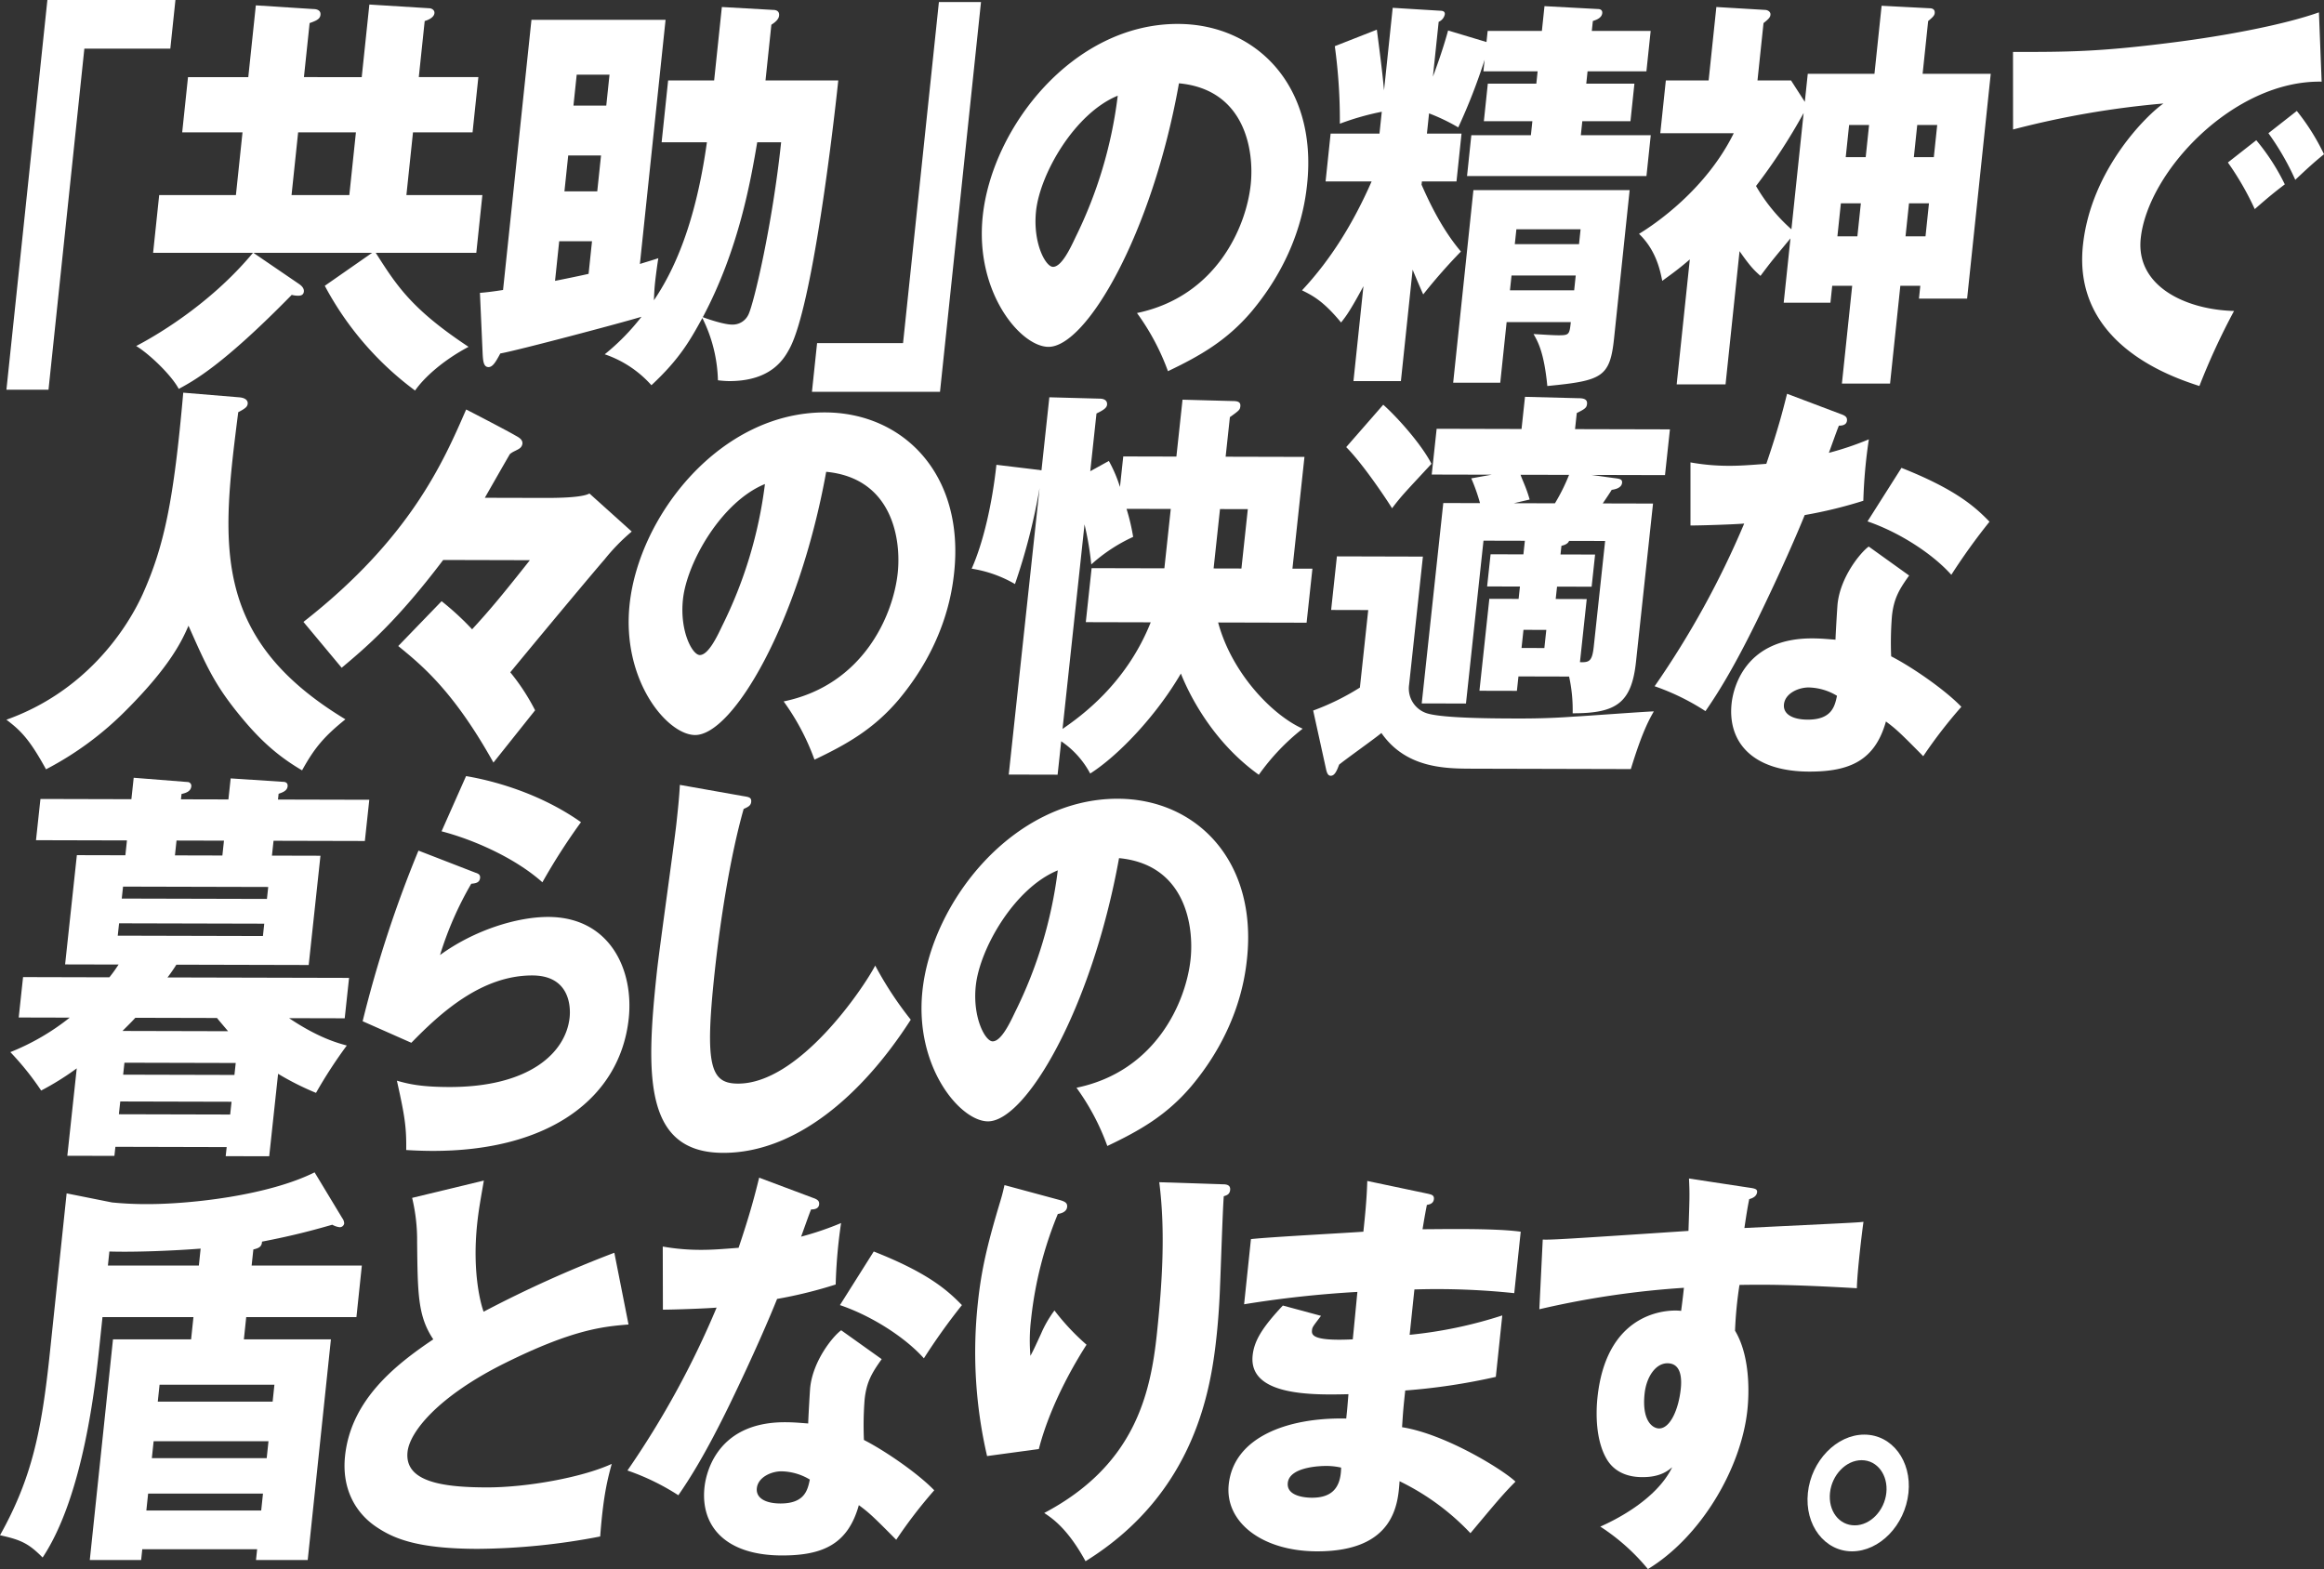
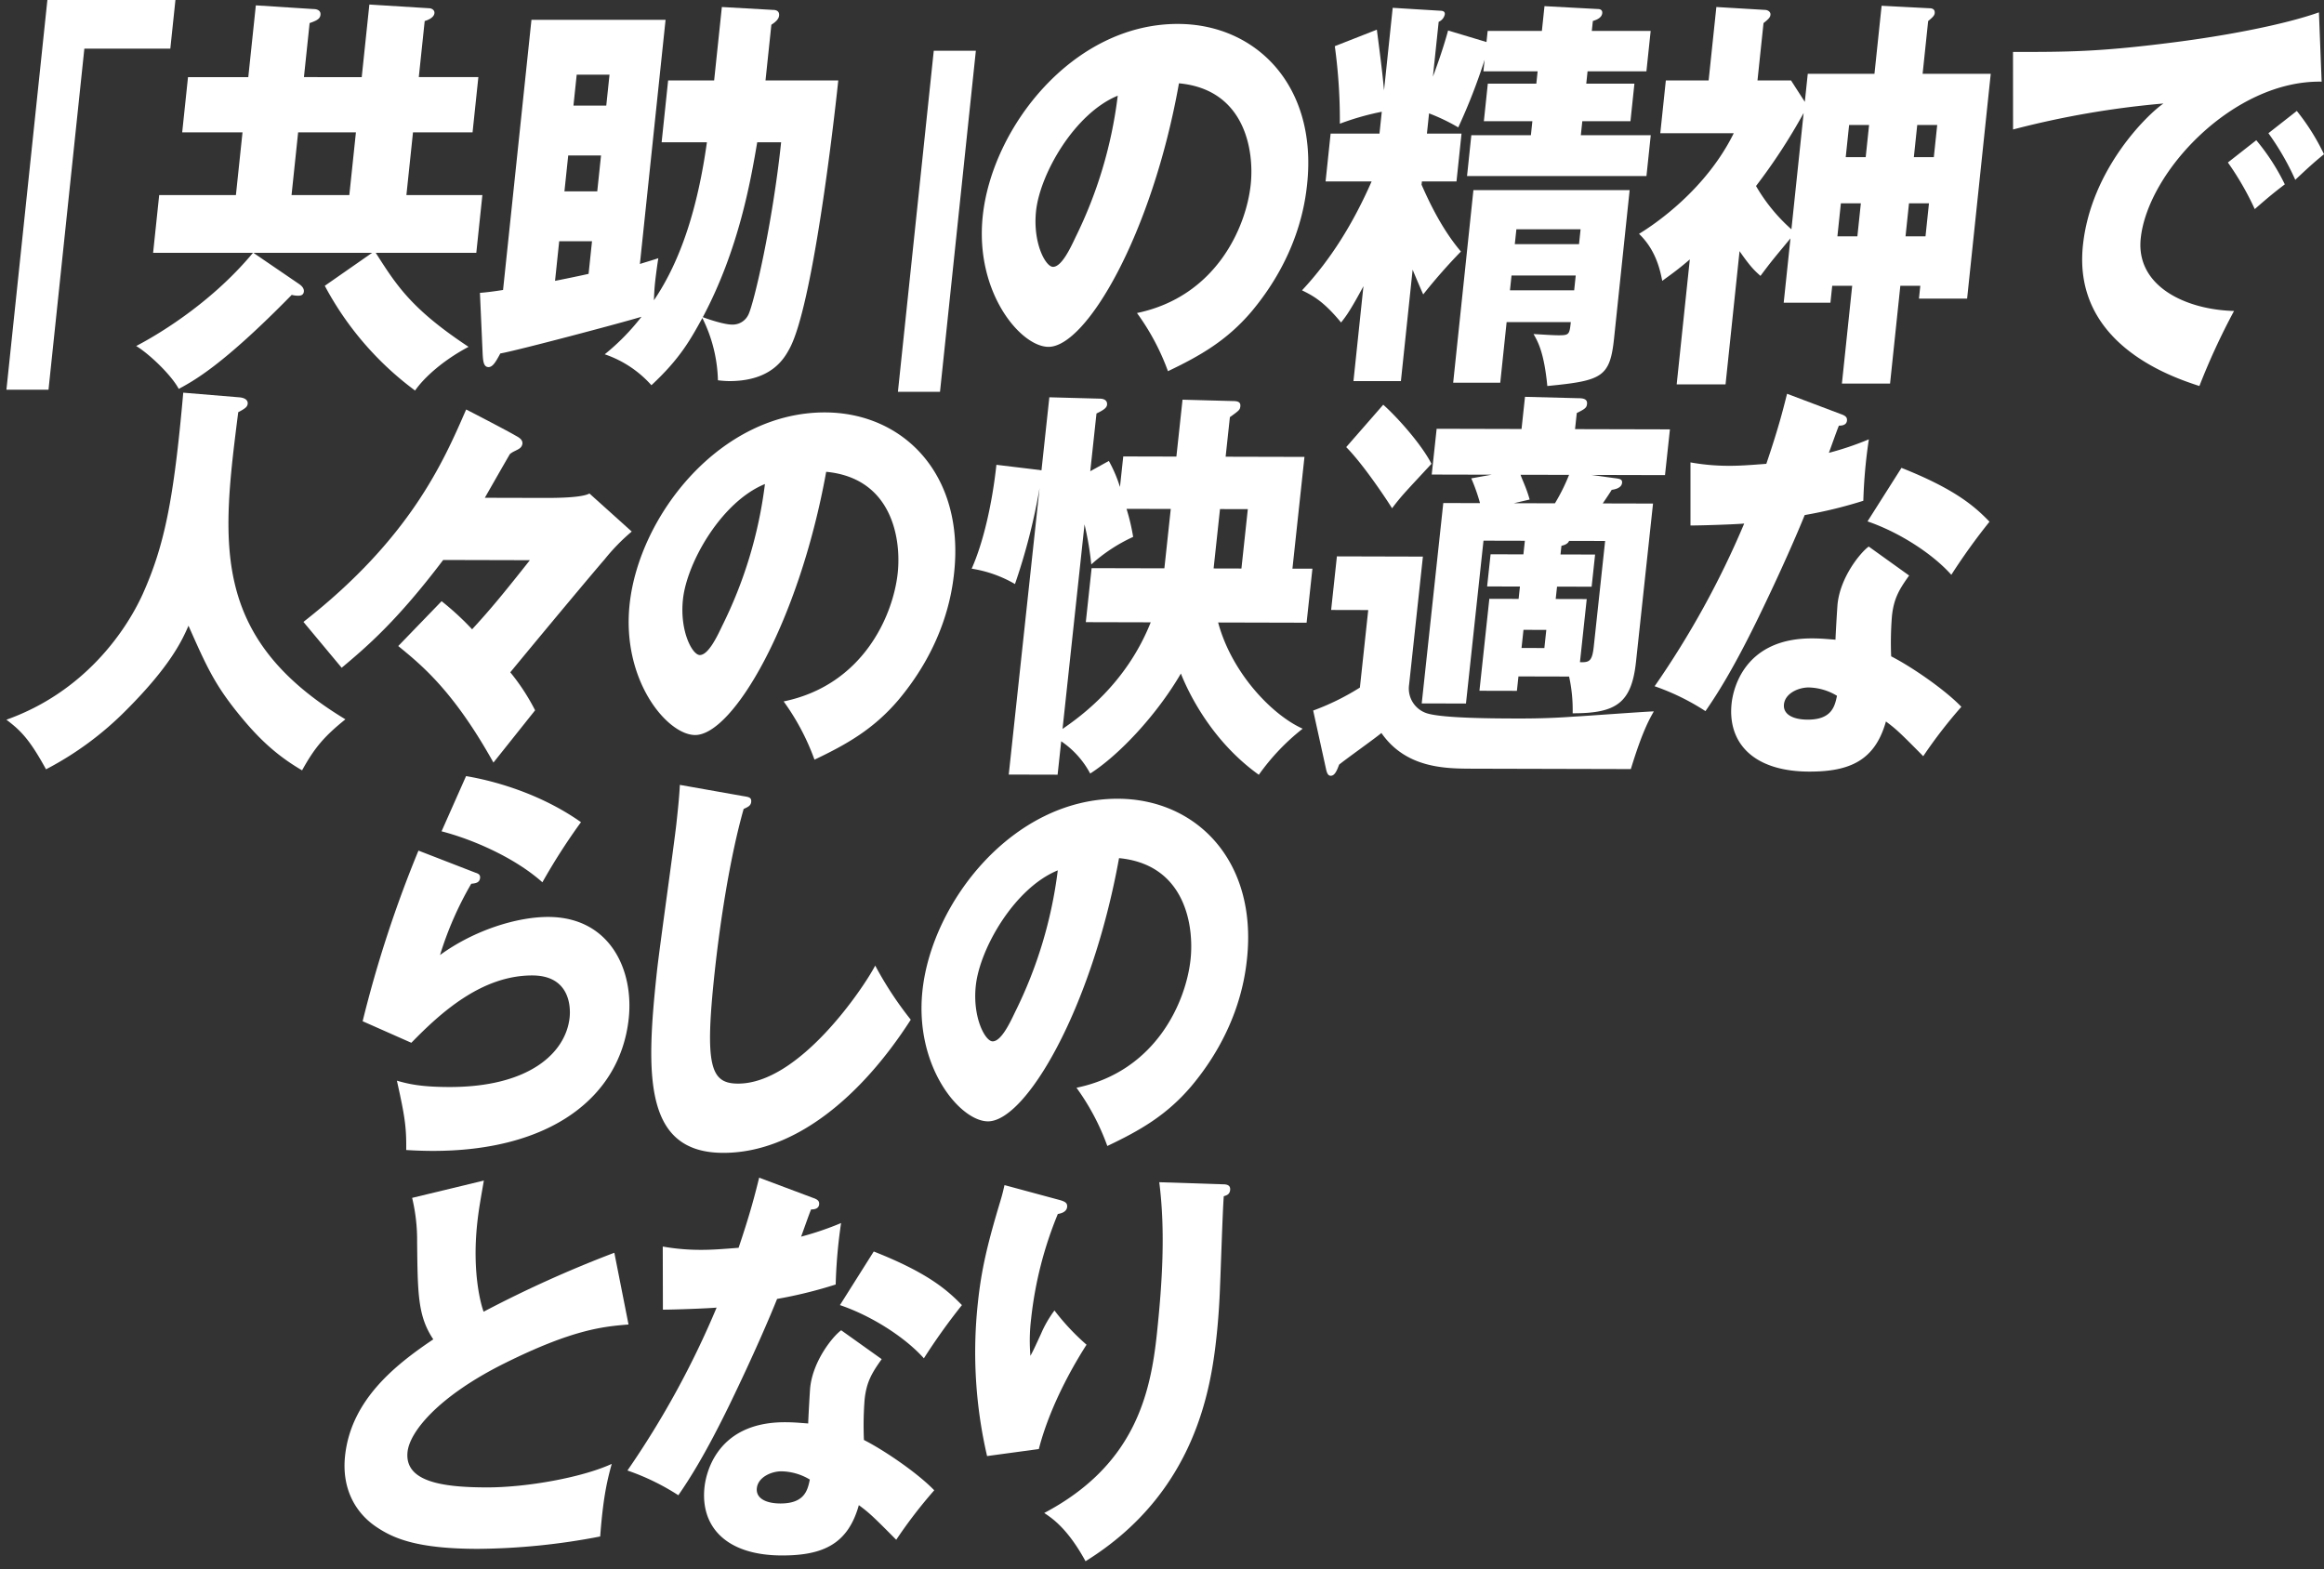
<svg xmlns="http://www.w3.org/2000/svg" width="588.348" height="397.27" viewBox="0 0 588.348 397.27">
  <rect x="0" y="0" width="588.348" height="397.27" fill="#333333" stroke="none" />
  <g id="want_to_do_lead_seko_header1_sp" transform="translate(-3310.174 -9305.518)">
    <g id="グループ_9148" data-name="グループ 9148">
      <g id="グループ_9147" data-name="グループ 9147">
        <path id="パス_28164" data-name="パス 28164" d="M3322.17,9305.518h32.418l-1.295,12.322h-21.762l-9.077,86.355H3311.8Z" fill="#fff" />
        <path id="パス_28165" data-name="パス 28165" d="M3401.749,9325.045l1.932-18.378,15.162.939c.542,0,1.4.418,1.312,1.254-.12,1.147-1.721,1.774-2.465,1.982l-1.493,14.2h15.08l-1.47,13.992h-15.08l-1.668,15.872h19.233l-1.536,14.618h-25.465c5.273,8.25,8.982,14.2,23.5,23.809-6.5,3.445-11.3,7.831-13.534,11.067a79.318,79.318,0,0,1-22.859-26.522l11.986-8.354h-30.071l11.628,7.936c.419.314,1.256.94,1.157,1.881-.077.73-.561,1.044-1.374,1.044a6.059,6.059,0,0,1-1.694-.209c-17.5,17.855-24.767,21.72-28.6,23.808-1.964-3.655-7.635-8.98-10.779-10.859,3.821-1.984,18.3-10.024,29.572-23.6h-25.286l1.537-14.618H3369.9l1.668-15.872H3356.3l1.471-13.992h15.261l1.91-18.169,14.62.938c.632,0,1.875.21,1.743,1.463-.11,1.044-.966,1.462-2.748,2.088l-1.438,13.68Zm-16.1,13.992-1.668,15.872h14.629l1.668-15.872Z" fill="#fff" />
        <path id="パス_28166" data-name="パス 28166" d="M3477.673,9341.543l1.646-15.663h11.649l1.953-18.587,12.927.731c.722,0,1.693.209,1.562,1.462-.1.939-.988,1.671-1.957,2.3l-1.482,14.1h18.422c-1.438,13.679-6.636,57.118-12.271,67.769-1.347,2.507-4.49,8.354-15.326,8.354a26.266,26.266,0,0,1-2.868-.209,37.368,37.368,0,0,0-3.941-15.768c-3.008,5.43-5.591,10.232-12.9,17.021a27.76,27.76,0,0,0-11.819-7.832,57.025,57.025,0,0,0,9.306-9.5c-4.759,1.462-31.512,8.563-35.742,9.293-1.123,2.089-1.9,3.446-2.982,3.446-1.263,0-1.37-1.566-1.476-3.132l-.7-15.664c1.546-.1,3.927-.418,5.855-.73l7.19-68.4h33.953l-6.5,61.816c2.335-.73,3.451-1.044,4.669-1.461-.233,1.357-.642,4.386-.839,6.265-.176,1.671-.217,2.924-.28,4.386,7.046-10.338,11.2-24.121,13.414-39.993Zm-26.985,35.085c3.688-.73,6.643-1.356,8.494-1.774l.866-8.25h-8.307Zm10.688-22.659.955-9.084h-8.308l-.955,9.084Zm2.283-21.719.823-7.832h-8.307l-.823,7.832Zm38.214,9.293c-1.652,9.711-4.659,27.149-13.774,44.274.78.313,5.22,1.88,7.388,1.88a4.385,4.385,0,0,0,4.146-2.506c1.37-2.716,6.106-22.868,8.291-43.648Z" fill="#fff" />
-         <path id="パス_28167" data-name="パス 28167" d="M3548.148,9404.718h-32.419l1.3-12.321h21.763l9.076-86.356h10.656Z" fill="#fff" />
+         <path id="パス_28167" data-name="パス 28167" d="M3548.148,9404.718h-32.419h21.763l9.076-86.356h10.656Z" fill="#fff" />
        <path id="パス_28168" data-name="パス 28168" d="M3598.013,9384.772c20.034-4.176,27.658-21.719,28.8-32.578.889-8.458-1.359-24.017-18.17-25.584-6.817,38.219-23.449,66.726-33.021,66.726-7.043,0-18.688-13.783-16.657-33.1,2.359-22.451,22.813-48.66,49.361-48.66,19.777,0,35.389,15.559,32.766,40.516-.505,4.8-2.271,18.169-14.047,32.266-6.288,7.414-13.106,11.277-21.188,15.141A59.377,59.377,0,0,0,3598.013,9384.772Zm-25.554-25.791c-.845,8.04,2.4,14.1,4.3,14.1,2.168,0,4.377-4.7,5.656-7.414a111.27,111.27,0,0,0,10.729-35.92C3582.2,9334.233,3573.447,9349.584,3572.459,9358.981Z" fill="#fff" />
        <path id="パス_28169" data-name="パス 28169" d="M3664.83,9402h-12.01l2.524-24.018c-3.48,6.475-4.514,7.728-5.661,9.189-4.487-5.43-7.143-6.787-9.89-8.145,7.325-7.832,12.986-17.021,17.617-27.567h-11.649l1.273-12.113h12.371l.581-5.533a66.955,66.955,0,0,0-10.612,3.028,137.828,137.828,0,0,0-1.277-19.632l10.643-4.177c1.051,8.041,1.433,11.277,1.818,15.35l2.194-20.884,11.934.731c.812,0,1.333.209,1.255.939a2.651,2.651,0,0,1-1.551,1.879l-1.46,13.889c.381-1.044,2.374-6.266,3.848-11.7l9.716,2.924.3-2.819h13.727l.658-6.265,13.558.729c.632,0,1.141.314,1.064,1.046-.12,1.147-1.349,1.67-2.375,1.982l-.264,2.507h14.9l-1.077,10.232h-14.9l-.329,3.134h12.19l-1,9.5h-12.19l-.373,3.55h17.7l-1.087,10.338h-45.422l1.087-10.338h15.08l.373-3.55h-12.281l1-9.5h12.281l.329-3.134h-13.725l.307-2.923a147.351,147.351,0,0,1-6.676,17.124,49.311,49.311,0,0,0-7.393-3.55l-.538,5.116h8.76l-1.274,12.113h-8.758l-.088.835c1.534,3.446,4.818,10.86,9.961,16.917a141.827,141.827,0,0,0-9.54,10.859c-.3-.627-1.819-4.177-2.682-6.266Zm26.764-14.933-1.614,15.351h-11.919l5.125-48.765h39.552l-3.94,37.486c-1.043,9.921-3.027,10.756-16.9,12.113-.826-8.458-2.346-11.173-3.493-13.157,1.976.1,4.753.313,6.379.313,2.618,0,2.731-.208,3.06-3.341Zm17.1-8.04.395-3.759h-16.254l-.4,3.759Zm1.229-11.7.395-3.759h-16.254l-.4,3.759Z" fill="#fff" />
        <path id="パス_28170" data-name="パス 28170" d="M3767.831,9324.209h16.886l1.81-17.23,12.125.628c.452,0,1.434.1,1.314,1.254-.055.521-.37.938-1.653,1.982l-1.405,13.366h17.247l-5.981,56.909h-12.192l.341-3.237h-5.056l-2.6,24.748h-12.19l2.6-24.748h-5.056l-.451,4.282h-11.829l1.712-16.29c-4.138,5.013-4.644,5.534-7.591,9.5-1.4-1.253-2.478-2.192-5.3-6.265l-3.545,33.728h-12.371l3.325-31.64c-2.882,2.507-5.123,4.073-6.982,5.43-.527-2.715-1.615-7.831-5.882-11.9,4.146-2.507,16.987-11.277,23.989-25.479h-18.6l1.405-13.366h10.835l1.954-18.587,12.294.731c.632,0,1.492.418,1.4,1.253-.055.521-.279.939-1.755,2.088l-1.525,14.515h8.488l3.493,5.43Zm-1.043,9.92a145.962,145.962,0,0,1-12.057,18.483,44.139,44.139,0,0,0,8.961,10.964Zm8.548,31.223h5.057l.878-8.354h-5.057Zm2.963-28.194-.856,8.146h5.057l.855-8.146Zm20.219,19.84h-5.057l-.878,8.354h5.057Zm-2.971-19.84-.857,8.146h5.057l.857-8.146Z" fill="#fff" />
        <path id="パス_28171" data-name="パス 28171" d="M3897.925,9326.193c-22.26-.418-44.022,22.764-45.8,39.68-1.273,12.112,11.375,18.065,23.624,18.378a171.73,171.73,0,0,0-8.771,19c-7.073-2.3-32.111-10.652-29.488-35.607,2.03-19.317,16.4-33.206,20.391-35.921a227.771,227.771,0,0,0-38.076,6.578l-.014-19.631c13.816,0,21.672,0,40.437-2.4,13.269-1.671,28.194-4.49,37.011-7.622Zm-16.548,14.828a54.429,54.429,0,0,1,7.224,11.173c-2.748,2.088-4.133,3.237-7.612,6.266a72.757,72.757,0,0,0-6.8-11.8Zm10.261-7.414a55.959,55.959,0,0,1,6.884,10.964c-2.466,1.984-4.166,3.551-7.272,6.474a66.634,66.634,0,0,0-6.8-11.8Z" fill="#fff" />
      </g>
    </g>
    <g id="グループ_9150" data-name="グループ 9150">
      <g id="グループ_9149" data-name="グループ 9149">
        <path id="パス_28172" data-name="パス 28172" d="M3370.884,9406.126c1.964.214,2.032,1.258,2,1.571-.078.73-.394,1.146-2.4,2.188-4.17,32.882-7.216,57,27.131,77.755-5.145,4.165-7.706,6.979-10.964,12.922-6.628-3.881-11.3-8.278-16.714-15.078-5.648-7.114-7.682-11.714-12.044-21.539-1.556,3.546-4.419,10.012-15.758,21.366a81.288,81.288,0,0,1-20.31,14.986c-4.079-7.424-6.27-9.726-10.03-12.556,19.535-6.947,30.115-22.166,34.49-31.764,5.468-12.2,7.877-23.683,10.28-51.036Z" fill="#fff" />
        <path id="パス_28173" data-name="パス 28173" d="M3447.629,9431.586c2.709.007,9.753.023,11.772-1.12l10.706,9.634a50.285,50.285,0,0,0-6.9,7.083c-2.369,2.709-13.458,15.944-23.847,28.553a53.6,53.6,0,0,1,6.281,9.621l-10.547,13.236c-10.147-18.194-18.209-24.688-24.1-29.507l10.977-11.354a70.816,70.816,0,0,1,7.725,7.119c4.3-4.687,7.3-8.229,14.62-17.5l-21.944-.055c-11.686,15.426-19.245,21.88-25.7,27.294l-9.68-11.613c27.024-21.132,35.434-40.533,41.195-53.781,4.11,2.1,11.291,5.877,12.307,6.5.938.525,2.055,1.051,1.932,2.2a1.76,1.76,0,0,1-.463.938c-.609.625-1.907.936-2.708,1.663-.327.522-5.334,9.281-6.338,11.054Z" fill="#fff" />
        <path id="パス_28174" data-name="パス 28174" d="M3508.563,9483.11c20.044-4.127,27.711-21.65,28.879-32.507.91-8.456-1.3-24.021-18.107-25.629-6.911,38.2-23.613,66.668-33.185,66.644-7.044-.017-18.655-13.83-16.576-33.144,2.415-22.444,22.934-48.6,49.482-48.536,19.776.048,35.35,15.646,32.666,40.6-.517,4.8-2.317,18.163-14.127,32.23-6.306,7.4-13.134,11.245-21.225,15.089A59.394,59.394,0,0,0,3508.563,9483.11Zm-25.49-25.854c-.865,8.038,2.366,14.1,4.263,14.108,2.167,0,4.389-4.688,5.674-7.4a111.24,111.24,0,0,0,10.817-35.893C3492.869,9432.532,3484.084,9447.86,3483.073,9457.256Z" fill="#fff" />
        <path id="パス_28175" data-name="パス 28175" d="M3609.546,9406.715l12.879.347c1.626,0,1.829.631,1.751,1.361-.09.835-.293,1.042-2.64,2.708l-1.078,10.021,19.956.049-3.044,28.291,5.057.013-1.472,13.675-22.394-.056c3.415,12.749,13.647,23.425,21.4,26.891a55.822,55.822,0,0,0-11.1,11.667c-12.161-8.7-17.958-21.137-19.733-25.632-6.2,10.636-15.78,20.741-22.957,25.318a22.815,22.815,0,0,0-7.341-8.164l-.91,8.456-12.371-.03,7.807-72.553a154.838,154.838,0,0,1-6.229,24.314,31.373,31.373,0,0,0-10.963-3.891c2.977-6.676,5.218-16.59,6.263-26.3l10.611,1.279c.271,0,.44.105.8.106l1.989-18.479,12.789.346c.451,0,1.975.109,1.818,1.57-.09.835-1.151,1.46-2.674,2.187l-1.573,14.615,4.706-2.6a34.956,34.956,0,0,1,2.814,6.586l.831-7.726,13.455.033Zm-30.377,83.357c4.683-3.226,16.136-11.446,22.325-26.99l-16.435-.04,1.471-13.675,18.421.045,1.618-15.032-11.2-.027a52,52,0,0,1,1.674,7.1,41.574,41.574,0,0,0-10.6,6.97,77.1,77.1,0,0,0-1.709-10.134Zm38.244-40.629,7.044.018,1.617-15.032-7.043-.018Z" fill="#fff" />
        <path id="パス_28176" data-name="パス 28176" d="M3670.4,9446.441l-3.5,32.467a6.582,6.582,0,0,0,4.9,7.32c4.391,1.161,17.033,1.192,22.361,1.205,7.4.019,11.683-.285,14.595-.486,2.268-.1,18.567-1.312,20.1-1.308-1.116,1.98-2.886,5-5.817,14.6l-40-.1c-6.863-.018-16.887-.042-23.145-9.037-1.59,1.354-9.218,6.765-10.708,8.015-.642,1.774-1.206,2.816-2.109,2.813-.723,0-1.005-.733-1.242-1.884l-3.214-14.626a62.344,62.344,0,0,0,11.827-5.818l2.112-19.626-9.392-.023,1.461-13.57Zm-10.044-38.451c3.218,2.827,9.6,9.839,12.21,14.961-6.645,7.189-7.446,7.918-9.973,11.254-1.694-2.719-7.455-11.3-11.611-15.483Zm34.272,49.162.337-3.131-8.308-.021.877-8.144,8.307.021.371-3.444-10.475-.025-4.437,41.235-11.2-.028,5.459-50.735,9.3.023a47.15,47.15,0,0,0-2.215-6.271l5.157-.928-15.17-.037,1.247-11.587,21.491.053.877-8.144,13.512.348c1.264,0,2.325.215,2.19,1.467-.1.94-.5,1.252-2.595,2.292l-.438,4.071,24.02.059-1.247,11.588-18.6-.047,5.339.744c1.6.213,2.506.215,2.393,1.261-.145,1.355-1.894,1.665-2.629,1.767-.225.418-1.409,2.189-2.266,3.44l12.732.032-4.313,40.087c-1.123,10.439-5.017,13.041-16.033,13.014a39.4,39.4,0,0,0-.9-9.3l-12.823-.032-.393,3.653-9.482-.023,2.506-23.279Zm.492-31.43c.407,1.254,1.457,3.24,2.306,6.271l-3.984.931,10.384.025a48.89,48.89,0,0,0,3.575-7.2Zm.742,39.264-.494,4.593,5.78.015.494-4.593Zm18.13-19.064-.876,8.144-8.759-.021-.337,3.132,7.856.02-1.719,15.972c2.427.11,3.1-.306,3.5-3.959l2.876-26.725-9.12-.023c-.237.521-.643.938-1.941,1.249l-.236,2.191Z" fill="#fff" />
        <path id="パス_28177" data-name="パス 28177" d="M3738.138,9422.592a54.5,54.5,0,0,0,9.933.86c2.619.007,5.351-.2,9.268-.5,3.043-8.972,4.146-13.355,5.251-17.737l13.626,5.149c1.22.421,1.626.839,1.536,1.674-.135,1.253-1.579,1.249-2.031,1.248-.35.731-2.04,5.53-2.547,6.886a76.881,76.881,0,0,0,10.123-3.421,128.7,128.7,0,0,0-1.4,15.556,113.628,113.628,0,0,1-14.841,3.618c-1.725,4.276-5.829,13.874-12.087,26.7-6.134,12.516-10.15,18.771-13.036,22.941a58.956,58.956,0,0,0-12.872-6.3,225.943,225.943,0,0,0,22.678-41.19c-2.1.2-10.8.5-13.6.489Zm55.358,28.645c-2.549,3.543-3.88,5.836-4.351,10.221a83.969,83.969,0,0,0-.2,10.234c5.137,2.623,13.549,8.387,17.773,12.783a120.9,120.9,0,0,0-9.656,12.506c-6.189-6.279-6.934-6.909-9.441-8.794-2.771,9.808-9.046,12.716-19.431,12.69-14.357-.035-20.693-7.465-19.637-17.277.213-1.983,2.135-16.492,20.377-16.447,2.528.006,4.311.219,5.925.326-.011-.73.436-8.248.526-9.082.73-6.785,5.728-12.935,7.883-14.5Zm-25.45,28.339c-2.528-.006-5.937,1.446-6.24,4.266-.27,2.5,2.2,3.869,6,3.879,6.14.015,6.873-3.43,7.424-6.038A14.426,14.426,0,0,0,3768.046,9479.575Zm23.506-55.6c13.773,5.465,18.63,9.862,22.289,13.63a157.08,157.08,0,0,0-9.666,13.447c-4.756-5.338-13.2-10.789-21.217-13.523Z" fill="#fff" />
      </g>
    </g>
    <g id="グループ_9152" data-name="グループ 9152">
      <g id="グループ_9151" data-name="グループ 9151">
-         <path id="パス_28178" data-name="パス 28178" d="M3344.021,9502.438l13.613,1.076a.967.967,0,0,1,.96,1.151c-.135,1.252-1.444,1.667-2.459,1.873l-.147,1.357,12.011.03.573-5.325,13.274.868c.542,0,1.242.213,1.14,1.151-.123,1.15-1.341,1.563-2.278,1.873l-.158,1.463,23.117.058-1.123,10.438-23.117-.057-.405,3.758,12.282.031-2.977,27.663-33.5-.083c-.654,1.043-1.511,2.295-2.244,3.231l45.963.113-1.1,10.231-14.087-.034c7.5,5.03,12.33,6.295,14.61,6.927a119.273,119.273,0,0,0-7.794,11.989,71.152,71.152,0,0,1-9.6-4.827l-2.246,20.879-11.017-.026.247-2.3-28.174-.07-.247,2.3-11.92-.029,2.382-22.132a70.056,70.056,0,0,1-9.005,5.616,71.662,71.662,0,0,0-7.8-9.729,59.442,59.442,0,0,0,15.03-8.734l-12.913-.032,1.1-10.231,21.853.055c1.252-1.563,1.692-2.293,2.335-3.232l-13.545-.032,2.977-27.663,12.281.03.4-3.759-23.026-.058,1.123-10.438,23.027.058Zm-3.7,36.85-.337,3.131,36.753.091.337-3.131Zm.3,45.11-.349,3.236,28.174.07.348-3.236Zm37.132-51.283.326-3.027-36.753-.091-.326,3.027Zm-9.837,33.494c-1.762-2.093-2.327-2.72-2.8-3.348l-20.679-.051c-1.027,1.146-2.132,2.188-3.249,3.333Zm1.608,11.073.327-3.027-28.174-.07-.326,3.027Zm-2.649-59.317-12.01-.03-.4,3.759,12.01.03Z" fill="#fff" />
        <path id="パス_28179" data-name="パス 28179" d="M3430.5,9526.458c.609.21,1.31.421,1.209,1.36-.135,1.253-1.23,1.354-2.235,1.456a85.821,85.821,0,0,0-7.9,18.047c8.722-6.35,19.557-9.663,27.413-9.644,15.532.038,21.69,13.314,20.354,25.736-2.146,19.939-19.872,33.575-49.762,33.5-2.618-.006-4.865-.116-6.569-.225.076-5.743-.343-8.564-2.357-17.549,2.98.844,6.062,1.582,13.2,1.6,20.5.051,29.581-8.8,30.524-17.573.326-3.027-.118-10.65-9.419-10.674-12.913-.031-23.339,9.55-30.649,17.05l-12.329-5.46a303.209,303.209,0,0,1,14.133-43.2Zm-2.338-24.439c3.1.528,16.752,2.964,29.094,11.662a156.663,156.663,0,0,0-9.767,15.221c-6.922-6.178-17.444-10.8-25.528-12.906Z" fill="#fff" />
        <path id="パス_28180" data-name="パス 28180" d="M3498.424,9507.1c1.332.212,2.043.319,1.92,1.467-.1.939-.767,1.25-1.907,1.77-3.493,12.314-5.99,28.806-7.349,41.438-2.55,23.7-1.035,28.086,5.918,28.1,15.441.039,31.672-24.042,34.739-29.883a89.926,89.926,0,0,0,9,13.7c-12.373,19.286-29.286,33.76-47.527,33.715-20.047-.05-19.56-19.68-16.752-45.778.652-6.055,4.4-32.464,4.97-37.789.326-3.026.707-6.576.853-9.6Z" fill="#fff" />
        <path id="パス_28181" data-name="パス 28181" d="M3582.7,9580.923c20.045-4.126,27.711-21.649,28.88-32.506.909-8.456-1.3-24.021-18.107-25.629-6.911,38.2-23.614,66.667-33.186,66.644-7.043-.018-18.654-13.83-16.576-33.144,2.415-22.444,22.934-48.6,49.482-48.537,19.777.049,35.351,15.646,32.666,40.6-.517,4.8-2.316,18.163-14.127,32.23-6.306,7.4-13.133,11.245-21.225,15.088A59.411,59.411,0,0,0,3582.7,9580.923Zm-25.49-25.854c-.865,8.038,2.367,14.1,4.263,14.108,2.168,0,4.389-4.689,5.674-7.4a111.218,111.218,0,0,0,10.817-35.893C3567.008,9530.346,3558.222,9545.674,3557.211,9555.069Z" fill="#fff" />
      </g>
    </g>
    <g id="グループ_9154" data-name="グループ 9154">
      <g id="グループ_9153" data-name="グループ 9153">
-         <path id="パス_28182" data-name="パス 28182" d="M3373.88,9625.934h27.9l-1.372,13.053h-27.9l-.593,5.639h22.033l-5.872,55.865h-13.093l.286-2.717h-29.078l-.285,2.717h-13l5.872-55.865h19.776l.593-5.639h-23.027l-.746,7.1c-1.021,9.711-4.006,38.113-14.412,53.777-3.51-3.55-5.488-4.49-10.785-5.639,8.117-14.516,10.554-26.523,12.628-46.26l4.236-40.3,11.5,2.3a88.314,88.314,0,0,0,8.986.418c11.017,0,30.572-2.193,42.293-8.041l7,11.592a2.347,2.347,0,0,1,.489,1.357,1.131,1.131,0,0,1-1.182.939,5.044,5.044,0,0,1-1.831-.627c-4.747,1.357-9.676,2.715-17.788,4.281-.052,1.357-.9,1.67-2.194,1.984Zm-12.914-4.281c-6.647.521-16.624.939-23.1.73l-.373,3.551h23.027Zm15.335,66.307.45-4.281h-29.077l-.45,4.281Zm1.394-13.262.45-4.281h-29.077l-.45,4.281Zm1.5-14.3.45-4.281h-29.077l-.45,4.281Z" fill="#fff" />
        <path id="パス_28183" data-name="パス 28183" d="M3469.293,9640.865c-6.466.523-14.128,1.252-31.373,9.816-16.771,8.354-24.036,17.332-24.573,22.449-.791,7.52,8.717,8.98,20.186,8.98,10.024,0,24.013-2.506,31.509-5.951-1.307,4.7-2.208,8.98-2.925,18.377a168.467,168.467,0,0,1-30.851,3.133c-15.712,0-21.568-2.715-25.787-5.535-5.316-3.549-8.822-9.709-7.955-17.959,1.493-14.2,12.72-23.076,22.34-29.551-3.9-5.848-3.951-11.381-4.092-24.645a45.874,45.874,0,0,0-1.263-11.172l18.16-4.387c-.921,5.326-1.344,7.623-1.694,10.965-1.318,12.531,1,20.57,1.634,22.242A298.917,298.917,0,0,1,3465.7,9622.7Z" fill="#fff" />
        <path id="パス_28184" data-name="パス 28184" d="M3477.958,9621.131a54.739,54.739,0,0,0,9.936.834c2.619,0,5.35-.209,9.265-.521,3.022-8.98,4.114-13.365,5.207-17.752l13.64,5.117c1.221.418,1.628.836,1.54,1.67-.131,1.254-1.576,1.254-2.028,1.254-.348.73-2.027,5.535-2.531,6.891a76.957,76.957,0,0,0,10.116-3.445,128.892,128.892,0,0,0-1.365,15.559,113.307,113.307,0,0,1-14.833,3.654c-1.714,4.281-5.794,13.889-12.019,26.732-6.1,12.529-10.1,18.795-12.981,22.973a59,59,0,0,0-12.886-6.266,226.057,226.057,0,0,0,22.576-41.246c-2.1.209-10.8.523-13.6.523Zm55.429,28.506c-2.54,3.552-3.866,5.848-4.326,10.232a84,84,0,0,0-.172,10.234c5.143,2.611,13.569,8.354,17.8,12.74a120.707,120.707,0,0,0-9.625,12.529c-6.2-6.266-6.951-6.893-9.463-8.771-2.747,9.816-9.014,12.74-19.4,12.74-14.357,0-20.712-7.416-19.681-17.23.209-1.984,2.1-16.5,20.336-16.5,2.529,0,4.313.209,5.928.313-.014-.73.415-8.248.5-9.084.713-6.787,5.7-12.949,7.847-14.514Zm-25.38,28.4c-2.528,0-5.933,1.463-6.23,4.281-.263,2.506,2.213,3.863,6.006,3.863,6.141,0,6.864-3.445,7.409-6.057A14.44,14.44,0,0,0,3508.007,9678.039Zm23.368-55.656c13.787,5.431,18.654,9.816,22.323,13.574a157.861,157.861,0,0,0-9.634,13.471c-4.767-5.326-13.227-10.756-21.25-13.471Z" fill="#fff" />
        <path id="パス_28185" data-name="パス 28185" d="M3578,9609.227c1.581.418,2.451.73,2.331,1.879-.143,1.357-1.711,1.672-2.354,1.775a96.735,96.735,0,0,0-6.772,26.627,44.962,44.962,0,0,0-.164,9.295c.9-1.672,1.256-2.508,2.658-5.535a28.641,28.641,0,0,1,3.425-5.951,58.616,58.616,0,0,0,8.119,8.666c-1.729,2.715-8.875,13.992-12.078,26.418l-13.1,1.775a116.2,116.2,0,0,1-2.338-38.74c.878-8.354,2.359-14.723,5.69-25.791.693-2.3.748-2.82,1.061-4.072Zm41.673-3.863c.9,0,2.066.1,1.924,1.461-.12,1.148-.955,1.357-1.61,1.566-.294,3.654-.788,19.527-.947,22.764-.125,3.76-.405,8.145-.833,12.217-1.383,13.158-5.106,39.994-33.217,57.432-4.62-8.457-8.6-10.965-10.456-12.217,22.947-12.113,26.922-30.178,28.535-45.527,1.35-12.844,2.169-25.791.585-38.219Z" fill="#fff" />
-         <path id="パス_28186" data-name="パス 28186" d="M3671.7,9607.764c.791.209,1.593.314,1.483,1.359-.121,1.146-1.136,1.355-1.779,1.461-.789,4.072-.887,5.012-1.1,6.16,4.153,0,18.182-.312,24.857.627l-1.636,15.559a186.809,186.809,0,0,0-25.276-.939l-1.207,11.486a110.792,110.792,0,0,0,23.452-4.908l-1.635,15.559a156.886,156.886,0,0,1-22.937,3.445c-.472,4.491-.516,4.908-.8,9.295,11.1,1.773,25.679,10.859,28.712,13.783-3.23,3.236-5.1,5.533-11.4,13.051a61.67,61.67,0,0,0-17.942-13.156c-.39,5.43-1.053,17.752-20.829,17.752-14,0-23.421-7.414-22.423-16.916,1.251-11.9,14.7-17.021,29.75-16.707.252-2.4.252-2.4.558-6.162-8.962.209-25.34.523-24.253-9.814.383-3.654,2.36-7,7.648-12.634l9.659,2.608c-1.888,2.508-2.193,2.82-2.269,3.551-.121,1.148-.308,2.924,10.312,2.4.2-1.879,1-10.338,1.172-12.008a273.293,273.293,0,0,0-28.683,3.131l1.734-16.5c4.479-.521,24.365-1.566,28.462-1.879.417-3.969.845-8.041.988-12.844Zm-25.935,68.918c-.452,0-9.121,0-9.571,4.281-.362,3.445,4.572,3.76,6.107,3.76,4.425,0,7.331-1.879,7.393-7.623A16.606,16.606,0,0,0,3645.767,9676.682Z" fill="#fff" />
-         <path id="パス_28187" data-name="パス 28187" d="M3752.866,9606.2c1.423.209,2.225.314,2.137,1.15-.121,1.146-1.249,1.566-1.993,1.775-.378,1.879-.6,3.131-1.22,7.309,25.6-1.254,28.407-1.357,30.145-1.566-.321,2.193-1.587,12.529-1.677,16.811-16.245-.939-23.109-.939-29.711-.834a99.241,99.241,0,0,0-1.128,11.59c4.458,7.414,3.283,18.588,3.13,20.049-1.559,14.828-11.778,32.162-25.186,40.307a52.57,52.57,0,0,0-12.054-10.756c2.84-1.252,14.045-6.475,18.2-15.035-.991.834-2.973,2.506-7.4,2.506-1.444,0-6.591,0-9.258-4.7-2.746-4.8-2.664-11.592-2.258-15.455,2.414-22.973,19.314-22.24,21.178-21.928.441-3.342.54-4.281.705-5.848a224.39,224.39,0,0,0-36.6,5.43l.861-17.646c2.067.1,5.52-.105,36.894-2.193.289-8.771.322-9.084.129-13.262Zm-26.347,52.211c-.724,6.893,2.057,8.771,3.683,8.771,2.8,0,4.93-4.8,5.479-10.023.252-2.4.229-6.475-3.384-6.475C3729.317,9650.682,3726.969,9654.127,3726.519,9658.408Z" fill="#fff" />
-         <path id="パス_28188" data-name="パス 28188" d="M3793.325,9683.469c-.867,8.25-7.338,14.828-14.291,14.828-6.863,0-12.041-6.578-11.174-14.828.845-8.041,7.237-14.723,14.28-14.723S3794.17,9675.428,3793.325,9683.469Zm-19.866,0c-.483,4.595,2.293,8.25,6.267,8.25s7.528-3.76,8-8.25c.461-4.385-2.2-8.248-6.268-8.248C3777.486,9675.221,3773.931,9678.979,3773.459,9683.469Z" fill="#fff" />
      </g>
    </g>
  </g>
</svg>